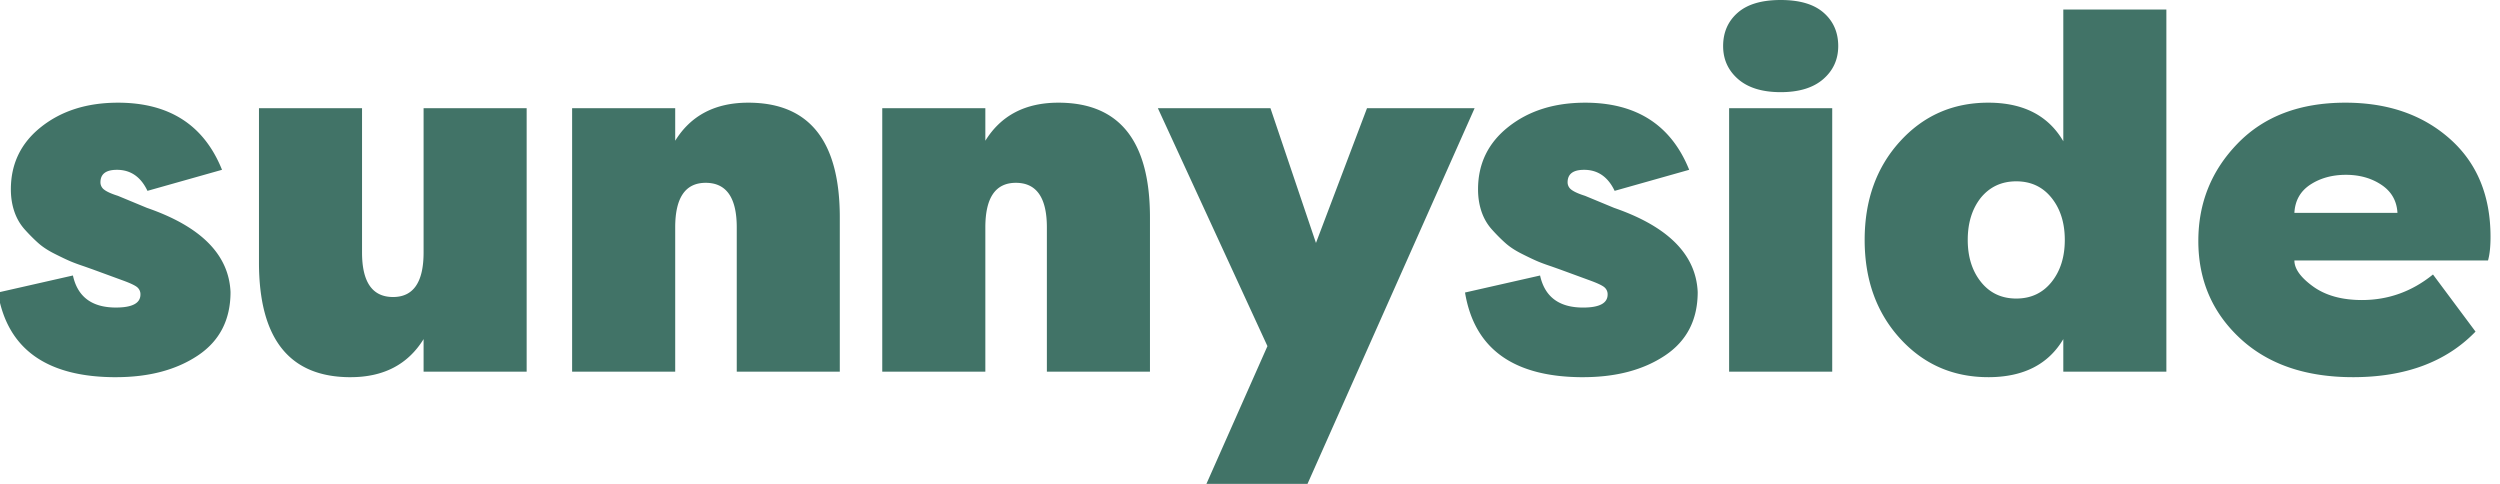
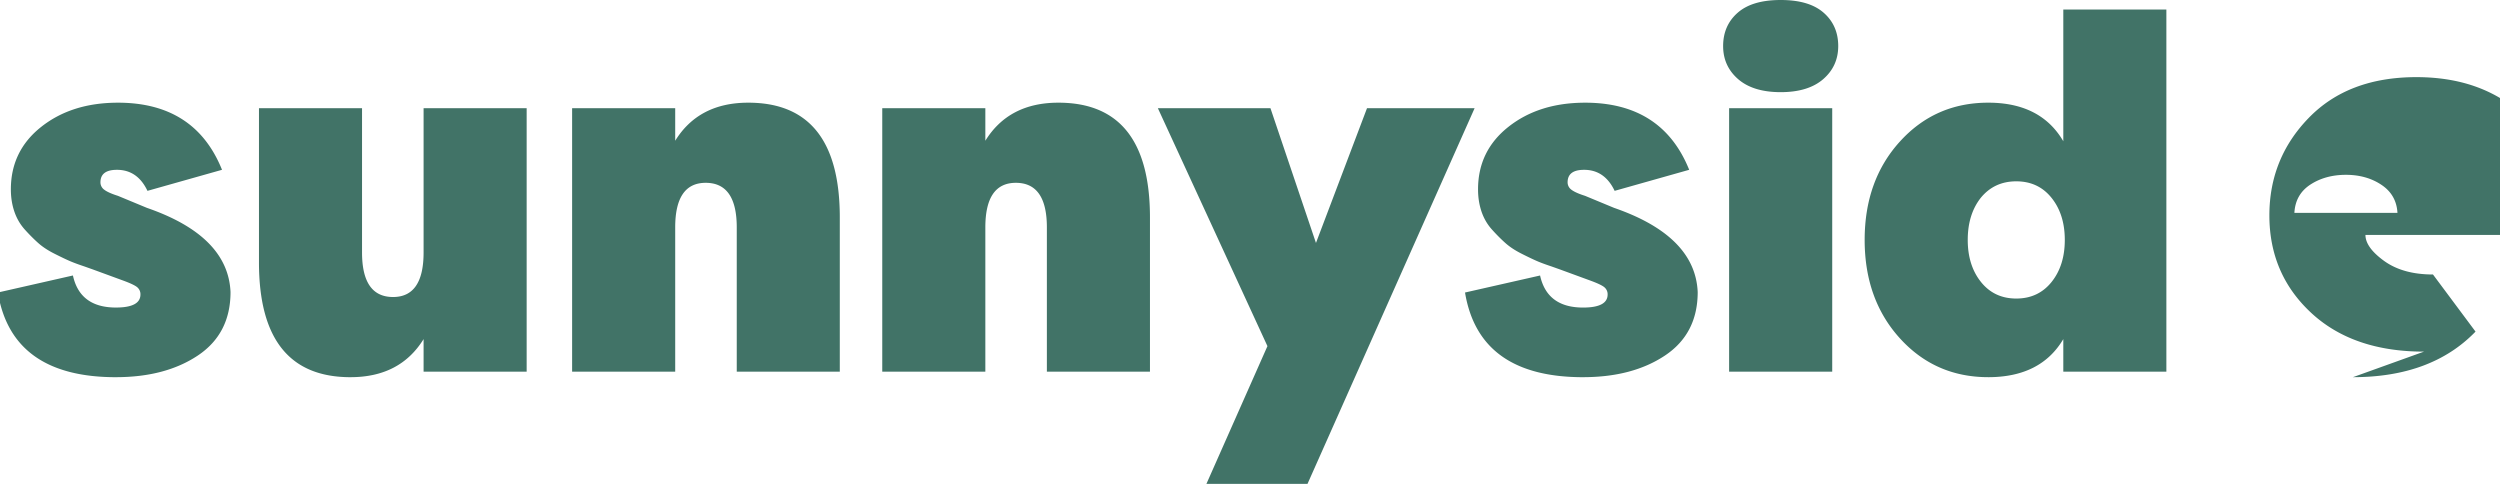
<svg xmlns="http://www.w3.org/2000/svg" width="124" height="24">
  <g>
    <title>Layer 1</title>
-     <path id="svg_1" fill-rule="nonzero" fill="#417367" d="m5.751,18.708c1.638,0 2.995,-0.36 4.07,-1.08c1.075,-0.721 1.613,-1.769 1.613,-3.144c-0.083,-1.855 -1.464,-3.246 -4.144,-4.173l-1.44,-0.597c-0.314,-0.1 -0.538,-0.198 -0.67,-0.298a0.45,0.45 0 0 1 -0.198,-0.373c0,-0.414 0.273,-0.62 0.819,-0.62c0.678,0 1.182,0.347 1.513,1.043l3.698,-1.044c-0.893,-2.22 -2.614,-3.329 -5.162,-3.329c-1.522,0 -2.788,0.398 -3.797,1.193c-1.009,0.794 -1.514,1.83 -1.514,3.104c0,0.398 0.058,0.766 0.174,1.106c0.116,0.34 0.29,0.638 0.521,0.894c0.232,0.257 0.455,0.48 0.67,0.671c0.215,0.19 0.488,0.369 0.82,0.534c0.33,0.166 0.582,0.286 0.756,0.36c0.174,0.075 0.41,0.162 0.707,0.261l0.422,0.15l1.49,0.546c0.363,0.133 0.6,0.244 0.707,0.335a0.449,0.449 0 0 1 0.16,0.36c0,0.431 -0.404,0.647 -1.215,0.647c-1.191,0 -1.903,-0.53 -2.134,-1.59l-3.723,0.845c0.463,2.8 2.416,4.2 5.857,4.2l0,-0.001zm11.636,0c1.638,0 2.845,-0.63 3.623,-1.888l0,1.615l5.112,0l0,-13.069l-5.112,0l0,7.156c0,1.474 -0.505,2.21 -1.514,2.21c-1.026,0 -1.539,-0.736 -1.539,-2.21l0,-7.156l-5.112,0l0,7.653c0,3.793 1.514,5.69 4.542,5.69l0,-0.001zm16.103,-0.273l0,-7.155c0,-1.475 0.504,-2.212 1.513,-2.212c1.026,0 1.54,0.737 1.54,2.212l0,7.155l5.111,0l0,-7.652c0,-3.793 -1.513,-5.69 -4.541,-5.69c-1.638,0 -2.846,0.63 -3.623,1.888l0,-1.615l-5.113,0l0,13.069l5.113,0zm15.383,0l0,-7.155c0,-1.475 0.504,-2.212 1.514,-2.212c1.025,0 1.538,0.737 1.538,2.212l0,7.155l5.113,0l0,-7.652c0,-3.793 -1.514,-5.69 -4.542,-5.69c-1.638,0 -2.846,0.63 -3.623,1.888l0,-1.615l-5.113,0l0,13.069l5.113,0zm15.979,5.565l8.289,-18.634l-5.337,0l-2.532,6.684l-2.258,-6.684l-5.584,0l5.435,11.802l-3.027,6.832l5.014,0zm13.67,-5.292c1.638,0 2.995,-0.36 4.07,-1.08c1.076,-0.721 1.614,-1.769 1.614,-3.144c-0.083,-1.855 -1.465,-3.246 -4.145,-4.173l-1.44,-0.597c-0.314,-0.1 -0.537,-0.198 -0.67,-0.298a0.45,0.45 0 0 1 -0.198,-0.373c0,-0.414 0.273,-0.62 0.819,-0.62c0.678,0 1.183,0.347 1.514,1.043l3.698,-1.044c-0.894,-2.22 -2.614,-3.329 -5.162,-3.329c-1.522,0 -2.788,0.398 -3.797,1.193c-1.01,0.795 -1.514,1.83 -1.514,3.105c0,0.398 0.058,0.766 0.173,1.106c0.116,0.34 0.29,0.638 0.522,0.894c0.231,0.257 0.455,0.48 0.67,0.671c0.215,0.19 0.488,0.369 0.819,0.534c0.33,0.166 0.583,0.286 0.757,0.36c0.173,0.075 0.41,0.162 0.707,0.261l0.422,0.15l1.489,0.546c0.364,0.133 0.6,0.244 0.707,0.335a0.449,0.449 0 0 1 0.161,0.36c0,0.431 -0.405,0.647 -1.216,0.647c-1.19,0 -1.902,-0.53 -2.134,-1.59l-3.723,0.844c0.464,2.8 2.416,4.2 5.857,4.2l0,-0.001zm9.8,-14.137c0.91,0 1.613,-0.215 2.11,-0.646c0.495,-0.43 0.744,-0.977 0.744,-1.64c0,-0.678 -0.24,-1.23 -0.72,-1.651c-0.48,-0.424 -1.191,-0.634 -2.134,-0.634c-0.943,0 -1.655,0.211 -2.135,0.634c-0.48,0.422 -0.72,0.973 -0.72,1.652c0,0.662 0.249,1.209 0.745,1.64c0.497,0.43 1.2,0.645 2.11,0.645zm2.556,13.864l0,-13.069l-5.114,0l0,13.069l5.113,0l0.001,0zm7.74,0.273c1.737,0 2.977,-0.63 3.722,-1.888l0,1.615l5.112,0l0,-17.963l-5.112,0l0,6.534c-0.745,-1.275 -1.985,-1.913 -3.723,-1.913c-1.753,0 -3.214,0.642 -4.38,1.926c-1.166,1.283 -1.75,2.91 -1.75,4.882c0,1.97 0.584,3.598 1.75,4.882c1.166,1.283 2.627,1.925 4.38,1.925l0.001,0zm1.39,-3.9c-0.729,0 -1.312,-0.274 -1.75,-0.82c-0.439,-0.547 -0.658,-1.243 -0.658,-2.087c0,-0.845 0.215,-1.54 0.645,-2.087c0.447,-0.547 1.034,-0.82 1.762,-0.82s1.311,0.273 1.75,0.82c0.438,0.546 0.657,1.242 0.657,2.087c0,0.844 -0.219,1.54 -0.657,2.087c-0.439,0.546 -1.022,0.82 -1.75,0.82l0.001,0zm16.698,3.9c2.597,0 4.624,-0.754 6.08,-2.26l-2.11,-2.833c-1.042,0.845 -2.217,1.267 -3.524,1.267c-0.992,0 -1.799,-0.224 -2.42,-0.67c-0.62,-0.448 -0.93,-0.879 -0.93,-1.293l9.604,0c0.083,-0.298 0.124,-0.687 0.124,-1.167c0,-2.054 -0.674,-3.677 -2.022,-4.87c-1.349,-1.193 -3.073,-1.789 -5.175,-1.789c-2.25,0 -4.028,0.671 -5.335,2.013c-1.307,1.341 -1.961,2.956 -1.961,4.844c0,1.938 0.69,3.549 2.072,4.833c1.382,1.283 3.247,1.925 5.597,1.925zm2.208,-8.149l-5.112,0c0.033,-0.613 0.298,-1.08 0.794,-1.404c0.496,-0.323 1.084,-0.484 1.762,-0.484c0.678,0 1.266,0.165 1.762,0.497c0.497,0.331 0.761,0.795 0.794,1.391z" />
+     <path id="svg_1" fill-rule="nonzero" fill="#417367" d="m5.751,18.708c1.638,0 2.995,-0.36 4.07,-1.08c1.075,-0.721 1.613,-1.769 1.613,-3.144c-0.083,-1.855 -1.464,-3.246 -4.144,-4.173l-1.44,-0.597c-0.314,-0.1 -0.538,-0.198 -0.67,-0.298a0.45,0.45 0 0 1 -0.198,-0.373c0,-0.414 0.273,-0.62 0.819,-0.62c0.678,0 1.182,0.347 1.513,1.043l3.698,-1.044c-0.893,-2.22 -2.614,-3.329 -5.162,-3.329c-1.522,0 -2.788,0.398 -3.797,1.193c-1.009,0.794 -1.514,1.83 -1.514,3.104c0,0.398 0.058,0.766 0.174,1.106c0.116,0.34 0.29,0.638 0.521,0.894c0.232,0.257 0.455,0.48 0.67,0.671c0.215,0.19 0.488,0.369 0.82,0.534c0.33,0.166 0.582,0.286 0.756,0.36c0.174,0.075 0.41,0.162 0.707,0.261l0.422,0.15l1.49,0.546c0.363,0.133 0.6,0.244 0.707,0.335a0.449,0.449 0 0 1 0.16,0.36c0,0.431 -0.404,0.647 -1.215,0.647c-1.191,0 -1.903,-0.53 -2.134,-1.59l-3.723,0.845c0.463,2.8 2.416,4.2 5.857,4.2l0,-0.001zm11.636,0c1.638,0 2.845,-0.63 3.623,-1.888l0,1.615l5.112,0l0,-13.069l-5.112,0l0,7.156c0,1.474 -0.505,2.21 -1.514,2.21c-1.026,0 -1.539,-0.736 -1.539,-2.21l0,-7.156l-5.112,0l0,7.653c0,3.793 1.514,5.69 4.542,5.69l0,-0.001zm16.103,-0.273l0,-7.155c0,-1.475 0.504,-2.212 1.513,-2.212c1.026,0 1.54,0.737 1.54,2.212l0,7.155l5.111,0l0,-7.652c0,-3.793 -1.513,-5.69 -4.541,-5.69c-1.638,0 -2.846,0.63 -3.623,1.888l0,-1.615l-5.113,0l0,13.069l5.113,0zm15.383,0l0,-7.155c0,-1.475 0.504,-2.212 1.514,-2.212c1.025,0 1.538,0.737 1.538,2.212l0,7.155l5.113,0l0,-7.652c0,-3.793 -1.514,-5.69 -4.542,-5.69c-1.638,0 -2.846,0.63 -3.623,1.888l0,-1.615l-5.113,0l0,13.069l5.113,0zm15.979,5.565l8.289,-18.634l-5.337,0l-2.532,6.684l-2.258,-6.684l-5.584,0l5.435,11.802l-3.027,6.832l5.014,0zm13.67,-5.292c1.638,0 2.995,-0.36 4.07,-1.08c1.076,-0.721 1.614,-1.769 1.614,-3.144c-0.083,-1.855 -1.465,-3.246 -4.145,-4.173l-1.44,-0.597c-0.314,-0.1 -0.537,-0.198 -0.67,-0.298a0.45,0.45 0 0 1 -0.198,-0.373c0,-0.414 0.273,-0.62 0.819,-0.62c0.678,0 1.183,0.347 1.514,1.043l3.698,-1.044c-0.894,-2.22 -2.614,-3.329 -5.162,-3.329c-1.522,0 -2.788,0.398 -3.797,1.193c-1.01,0.795 -1.514,1.83 -1.514,3.105c0,0.398 0.058,0.766 0.173,1.106c0.116,0.34 0.29,0.638 0.522,0.894c0.231,0.257 0.455,0.48 0.67,0.671c0.215,0.19 0.488,0.369 0.819,0.534c0.33,0.166 0.583,0.286 0.757,0.36c0.173,0.075 0.41,0.162 0.707,0.261l0.422,0.15l1.489,0.546c0.364,0.133 0.6,0.244 0.707,0.335a0.449,0.449 0 0 1 0.161,0.36c0,0.431 -0.405,0.647 -1.216,0.647c-1.19,0 -1.902,-0.53 -2.134,-1.59l-3.723,0.844c0.464,2.8 2.416,4.2 5.857,4.2l0,-0.001zm9.8,-14.137c0.91,0 1.613,-0.215 2.11,-0.646c0.495,-0.43 0.744,-0.977 0.744,-1.64c0,-0.678 -0.24,-1.23 -0.72,-1.651c-0.48,-0.424 -1.191,-0.634 -2.134,-0.634c-0.943,0 -1.655,0.211 -2.135,0.634c-0.48,0.422 -0.72,0.973 -0.72,1.652c0,0.662 0.249,1.209 0.745,1.64c0.497,0.43 1.2,0.645 2.11,0.645zm2.556,13.864l0,-13.069l-5.114,0l0,13.069l5.113,0l0.001,0zm7.74,0.273c1.737,0 2.977,-0.63 3.722,-1.888l0,1.615l5.112,0l0,-17.963l-5.112,0l0,6.534c-0.745,-1.275 -1.985,-1.913 -3.723,-1.913c-1.753,0 -3.214,0.642 -4.38,1.926c-1.166,1.283 -1.75,2.91 -1.75,4.882c0,1.97 0.584,3.598 1.75,4.882c1.166,1.283 2.627,1.925 4.38,1.925l0.001,0zm1.39,-3.9c-0.729,0 -1.312,-0.274 -1.75,-0.82c-0.439,-0.547 -0.658,-1.243 -0.658,-2.087c0,-0.845 0.215,-1.54 0.645,-2.087c0.447,-0.547 1.034,-0.82 1.762,-0.82s1.311,0.273 1.75,0.82c0.438,0.546 0.657,1.242 0.657,2.087c0,0.844 -0.219,1.54 -0.657,2.087c-0.439,0.546 -1.022,0.82 -1.75,0.82l0.001,0zm16.698,3.9c2.597,0 4.624,-0.754 6.08,-2.26l-2.11,-2.833c-0.992,0 -1.799,-0.224 -2.42,-0.67c-0.62,-0.448 -0.93,-0.879 -0.93,-1.293l9.604,0c0.083,-0.298 0.124,-0.687 0.124,-1.167c0,-2.054 -0.674,-3.677 -2.022,-4.87c-1.349,-1.193 -3.073,-1.789 -5.175,-1.789c-2.25,0 -4.028,0.671 -5.335,2.013c-1.307,1.341 -1.961,2.956 -1.961,4.844c0,1.938 0.69,3.549 2.072,4.833c1.382,1.283 3.247,1.925 5.597,1.925zm2.208,-8.149l-5.112,0c0.033,-0.613 0.298,-1.08 0.794,-1.404c0.496,-0.323 1.084,-0.484 1.762,-0.484c0.678,0 1.266,0.165 1.762,0.497c0.497,0.331 0.761,0.795 0.794,1.391z" />
  </g>
</svg>